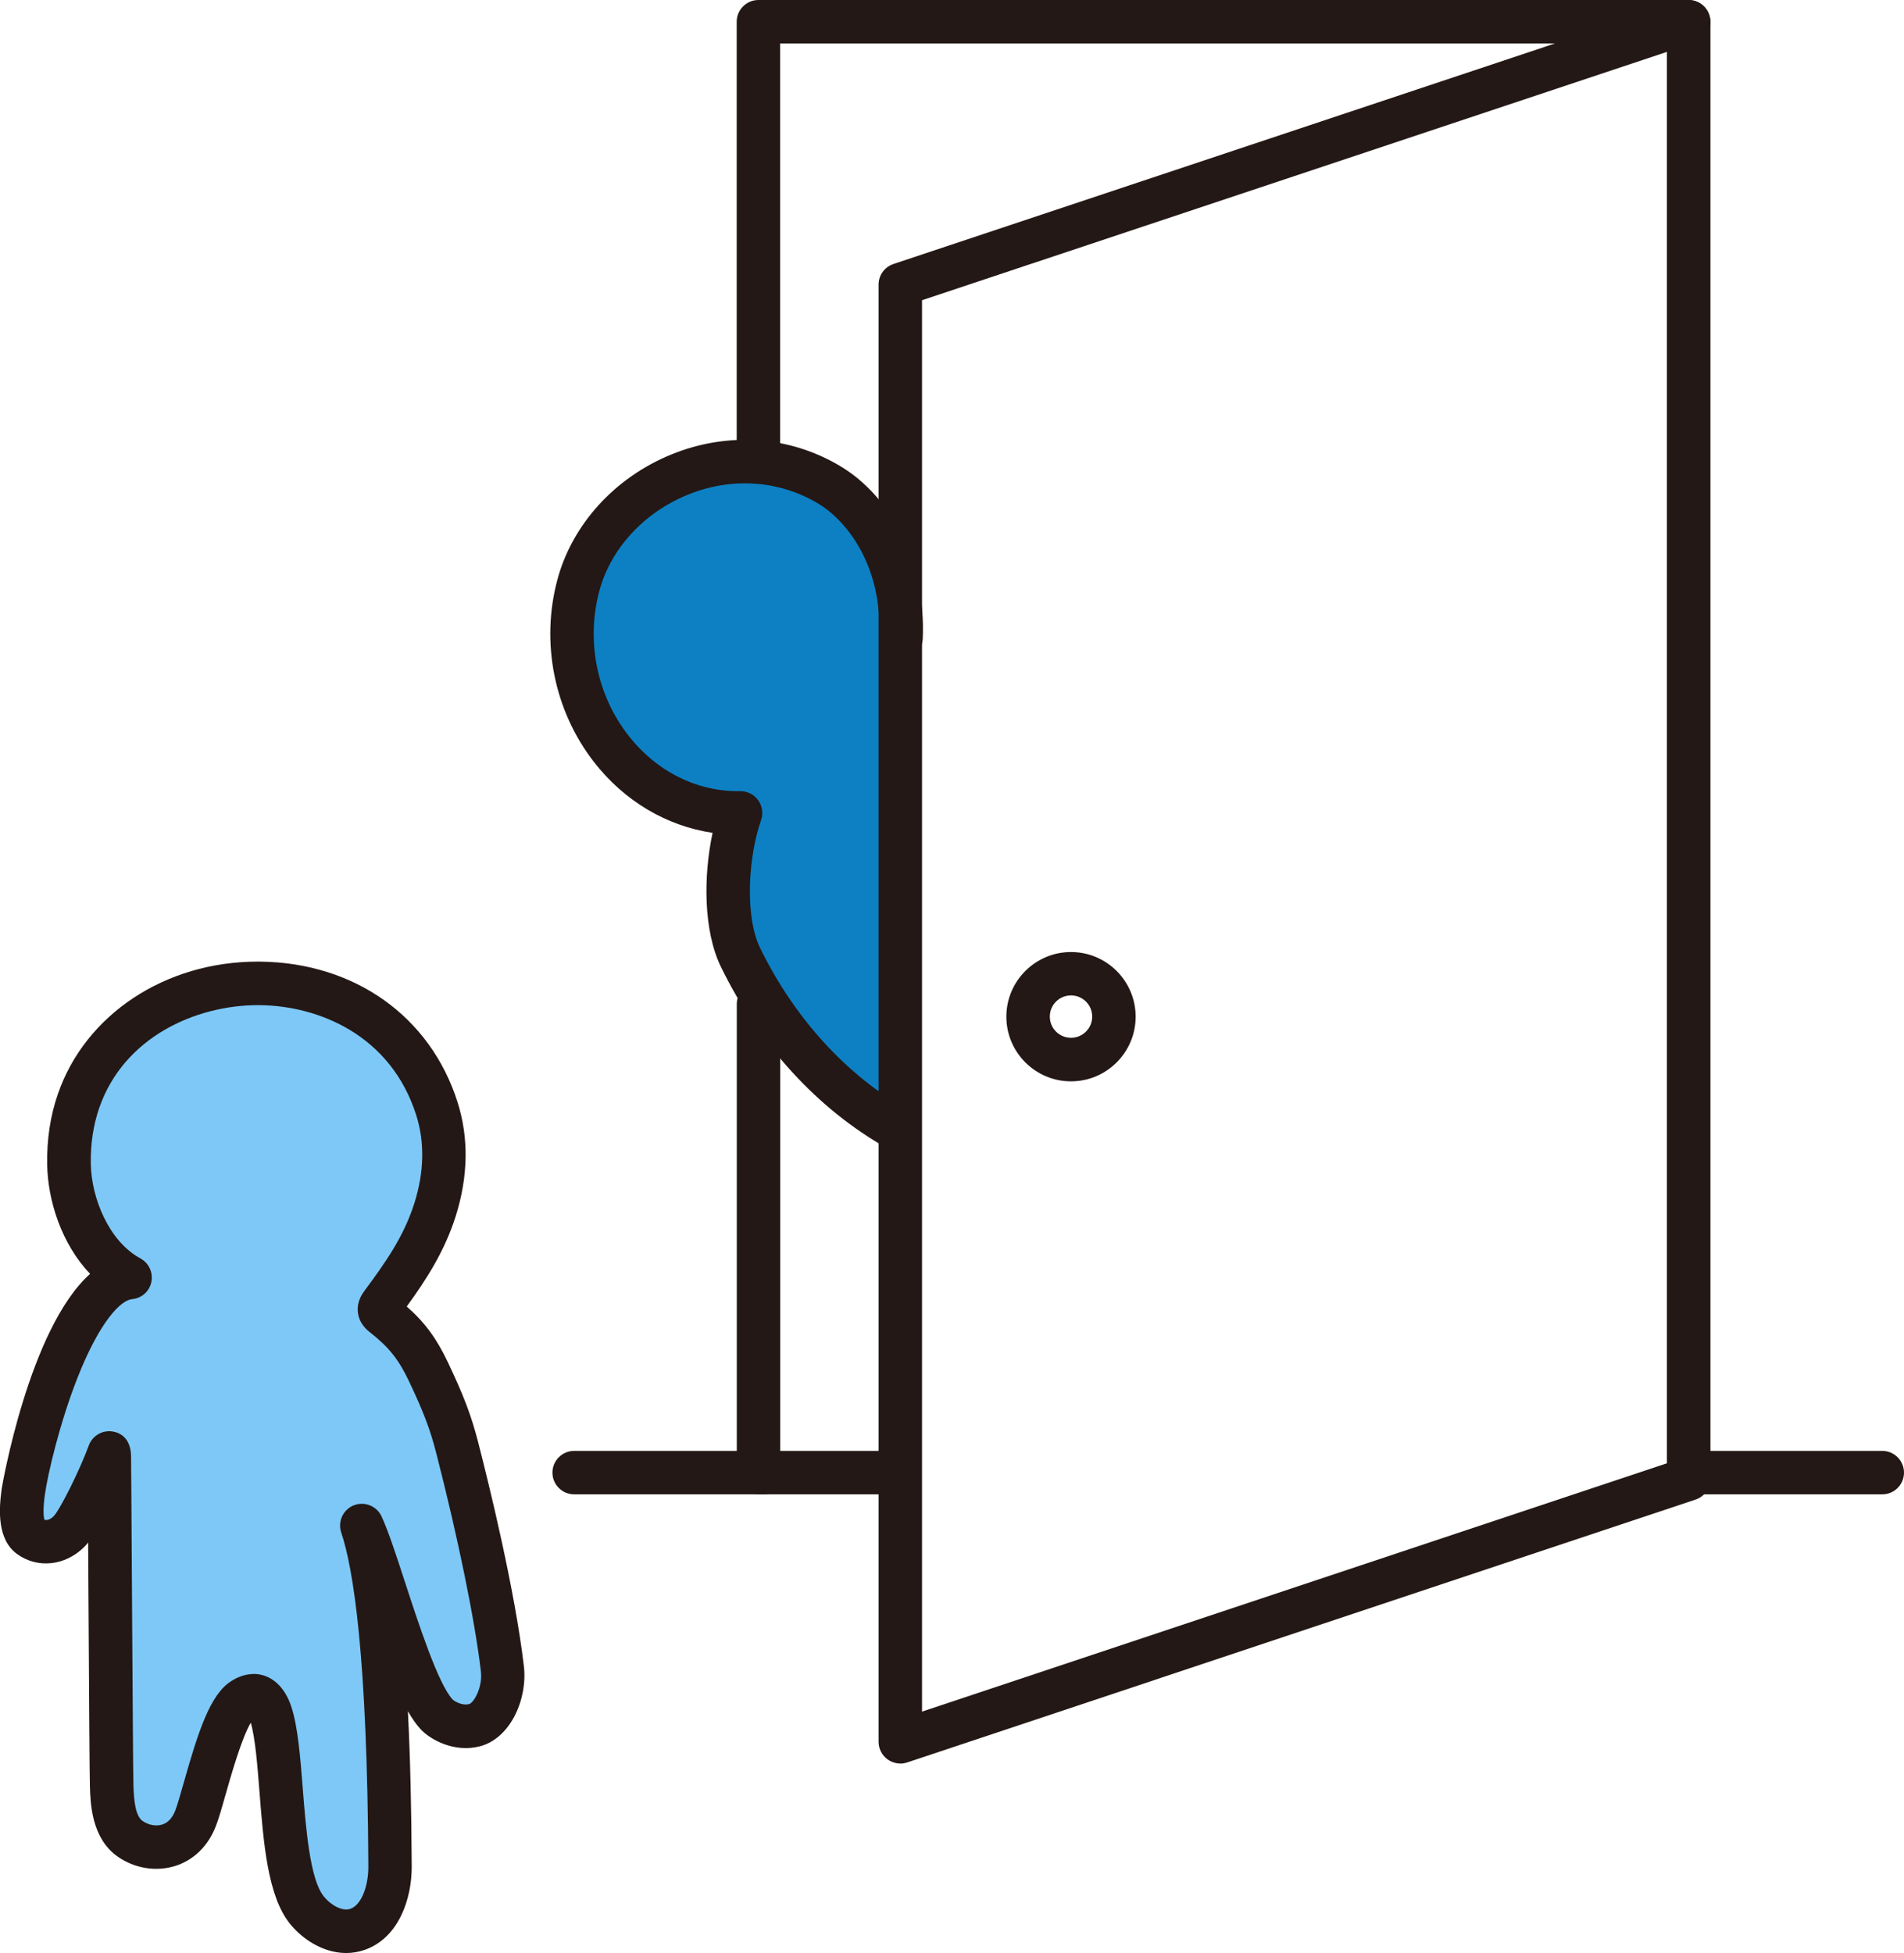
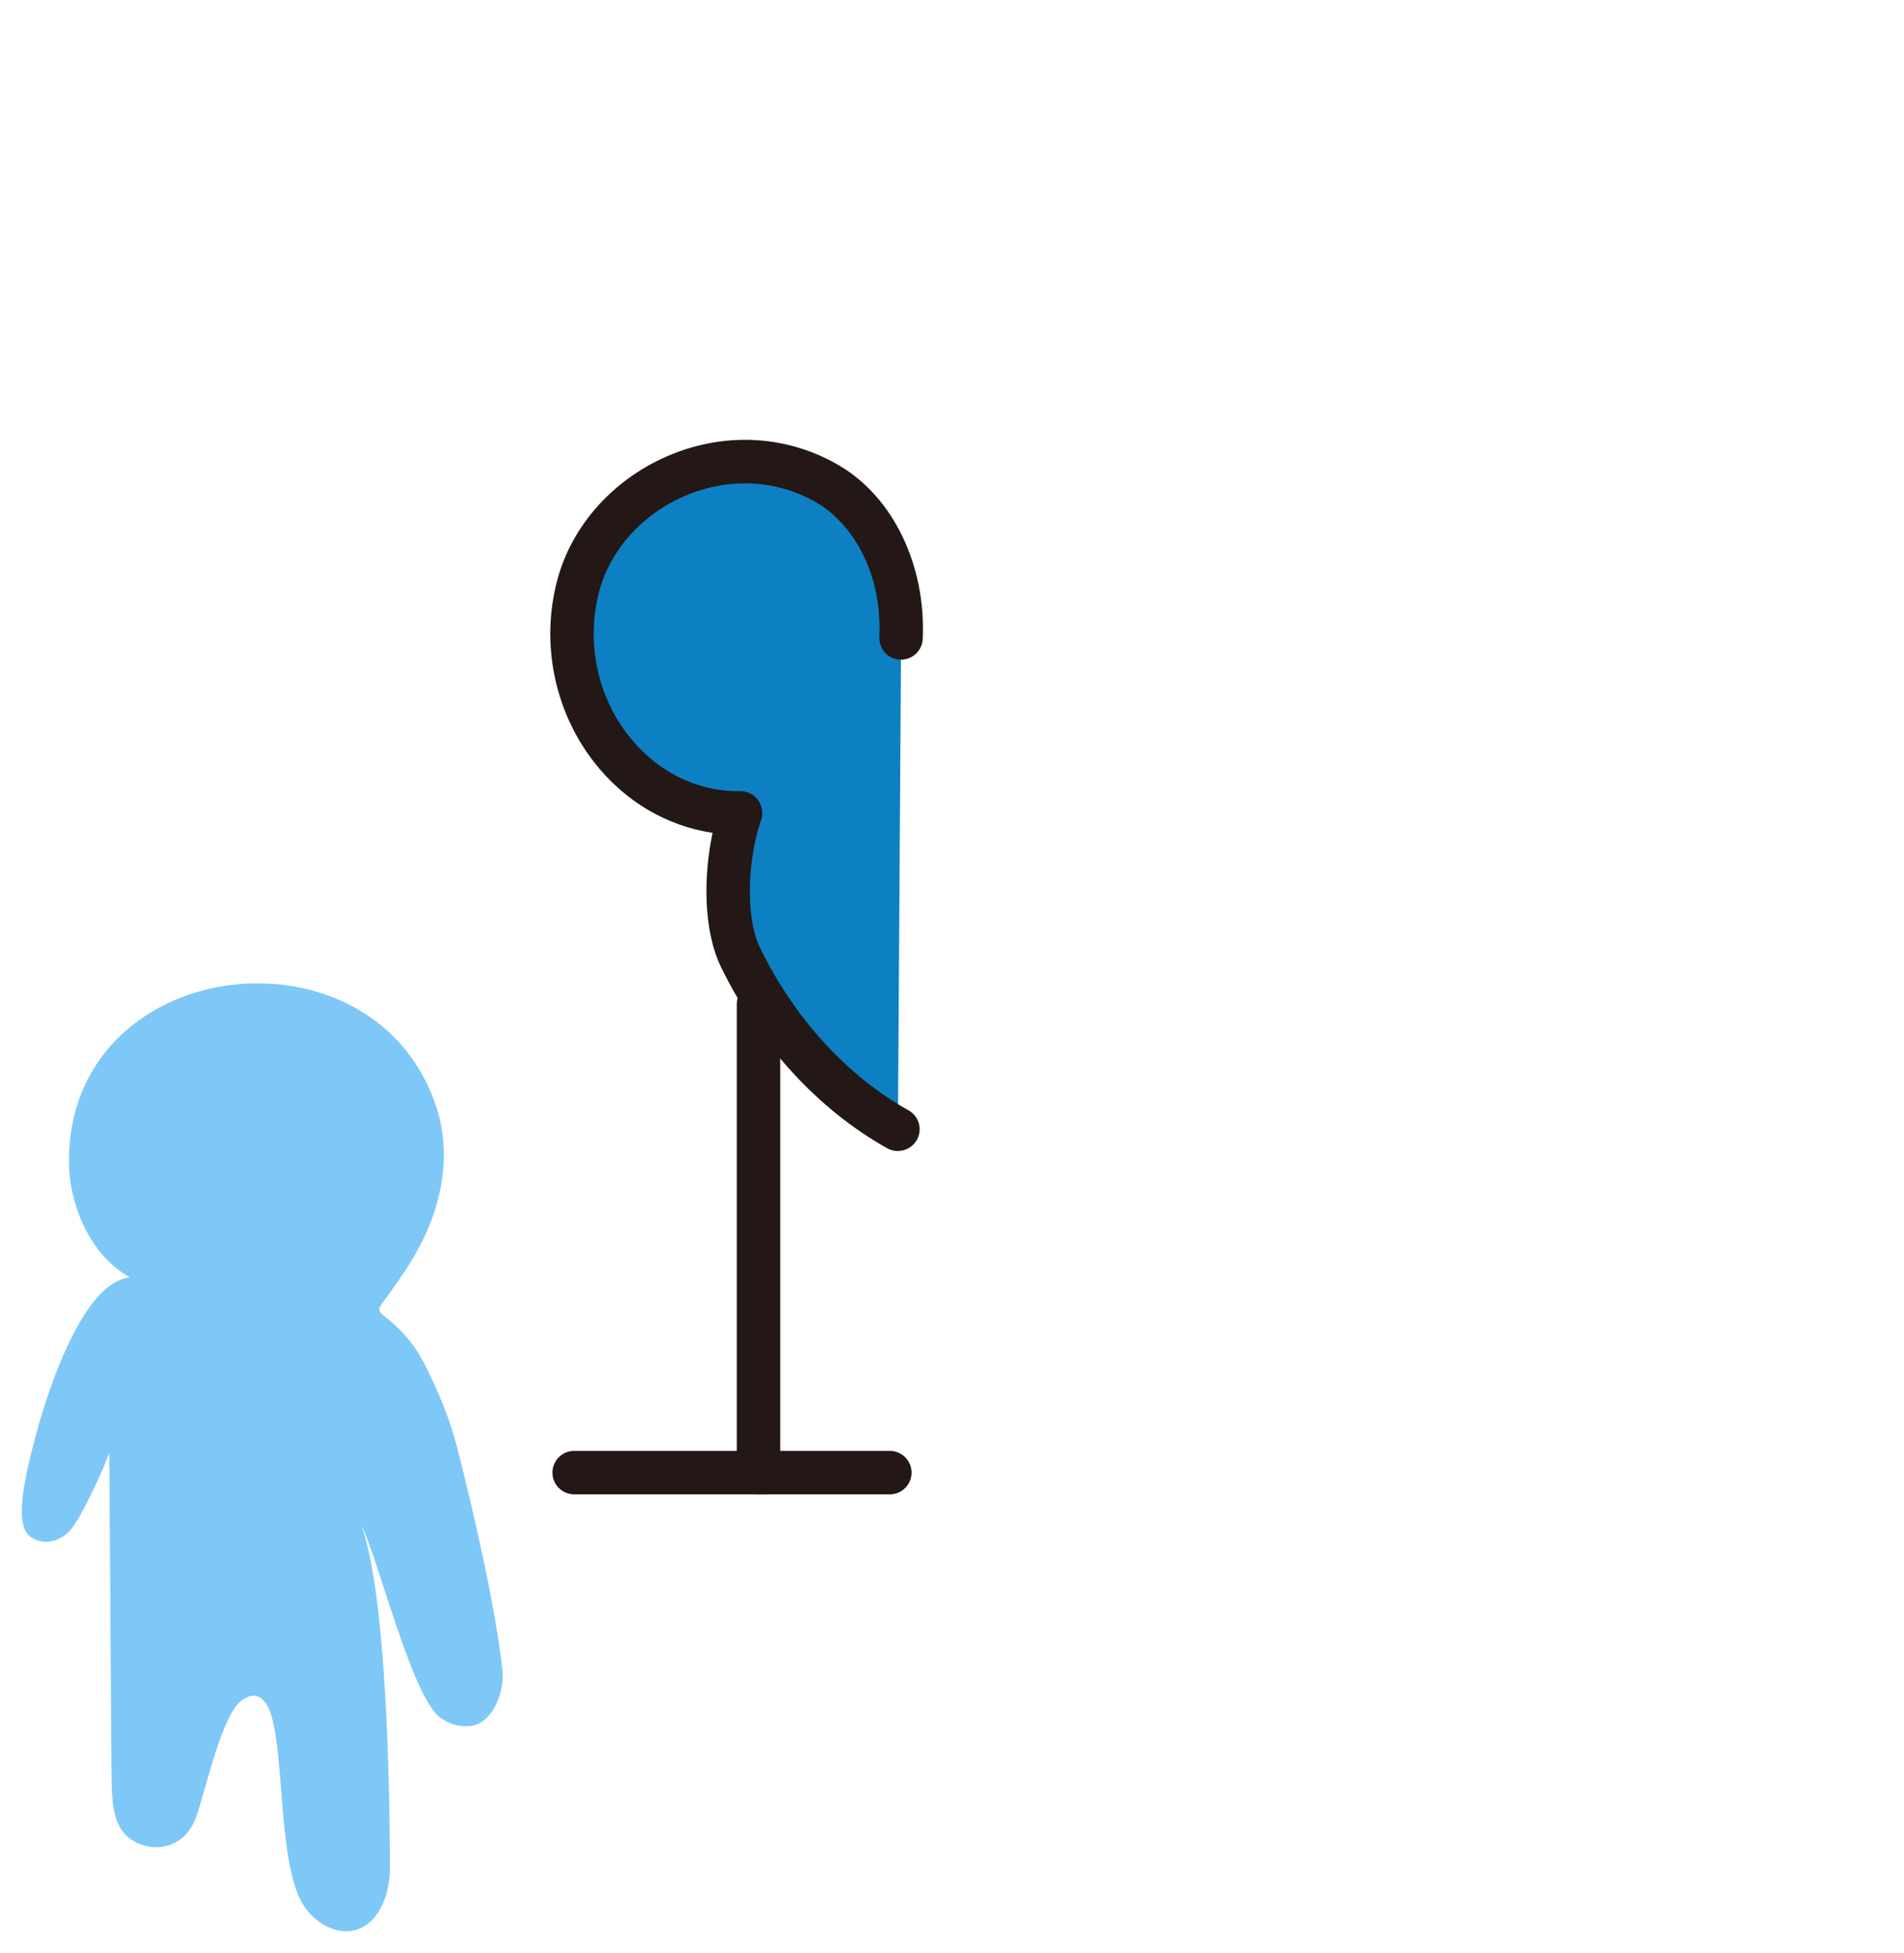
<svg xmlns="http://www.w3.org/2000/svg" id="_レイヤー_2" viewBox="0 0 214.72 220.22">
  <defs>
    <style>.cls-1{fill:#231815;}.cls-1,.cls-2,.cls-3{stroke-width:0px;}.cls-2{fill:#7ec8f8;}.cls-3{fill:#0d80c4;}</style>
  </defs>
  <g id="_デザイン">
    <path class="cls-3" d="m101.25,127.34c-7.74-4.33-13.86-11.4-17.74-19.37-2.11-4.34-1.59-11.74,0-16.3-12.49.18-21.73-12.86-18.28-25.67,2.98-11.09,17.02-17.96,28.19-11.39,4.77,2.81,8.56,9.18,8.2,17.32l-.36,55.41Z" />
    <path class="cls-2" d="m8.85,124.15c5.99-17.37,34.32-18.3,40.41.84,1.2,3.76.97,7.68-.2,11.41-1.27,4.03-3.48,7.22-5.99,10.59-.15.21-.31.44-.29.7.03.28.28.48.5.66,2.43,1.92,3.73,3.59,5.03,6.33,1.7,3.59,2.5,5.65,3.27,8.66,2.01,7.82,4.25,17.85,5.07,24.82.33,2.8-1.18,5.86-3.14,6.37-1.83.48-3.62-.52-4.28-1.22-3.08-3.3-6.52-17.2-8.44-21.29,2.83,8.42,3.14,29.03,3.19,38.45.01,2.82-1.02,6.16-3.68,7.09-2.06.72-4.37-.5-5.72-2.21-3.31-4.17-2.4-17.02-4.04-22.09-.31-.95-.91-2.01-1.9-2.05-.45-.02-.88.19-1.26.43-2.41,1.53-4.25,10.62-5.31,13.38-1.39,3.63-5.06,3.96-7.39,2.32-1.78-1.25-2.01-3.75-2.08-5.92-.07-2.39-.24-37.74-.29-37.58-.81,2.24-3.31,7.66-4.54,8.87-1.23,1.22-2.98,1.56-4.38.54-1.21-.87-.97-3.57-.76-5.05.7-4.98,5.47-23.56,12.03-24.16-4.37-2.39-6.79-7.97-6.88-12.77-.05-2.62.34-4.99,1.07-7.12Z" />
-     <path class="cls-1" d="m39.04,220.22c-2.55,0-4.92-1.52-6.38-3.35-2.48-3.12-2.95-9.09-3.4-14.86-.23-2.95-.47-6-.98-7.76-1.02,1.7-2.26,6.06-2.83,8.07-.41,1.46-.77,2.72-1.1,3.57-.87,2.27-2.52,3.88-4.65,4.53-2.14.65-4.55.25-6.44-1.08-2.94-2.07-3.06-5.98-3.12-7.86-.04-1.21-.09-10.08-.15-19.46-.02-2.7-.03-5.51-.05-8.09-.16.2-.31.38-.46.52-2.14,2.12-5.25,2.44-7.54.79-2.27-1.63-2.08-4.99-1.75-7.37.03-.21,3.08-18.08,9.97-24.23-3.23-3.39-4.77-8.27-4.84-12.32-.05-2.82.35-5.5,1.21-7.97,3.09-8.96,12.11-14.92,22.51-14.92.11,0,.21,0,.32,0,10.65.13,19.16,6.19,22.23,15.82,1.29,4.05,1.22,8.38-.2,12.89-1.25,3.94-3.29,7.11-5.52,10.18,2.06,1.81,3.38,3.63,4.65,6.31,1.8,3.8,2.64,6.01,3.43,9.1,1.21,4.7,4.12,16.56,5.13,25.15.43,3.63-1.47,8.12-4.96,9.03-2.89.75-5.58-.74-6.68-1.92-.49-.53-.97-1.21-1.44-2.04.26,5.1.4,10.95.43,17.51.02,3.48-1.37,8.03-5.32,9.41-.7.24-1.39.35-2.08.35Zm-10.45-31.47c.05,0,.1,0,.15,0,1.88.08,3.39,1.44,4.13,3.75.73,2.26.99,5.59,1.27,9.12.36,4.57.81,10.25,2.36,12.2.75.95,2.08,1.74,3,1.42,1.35-.47,2.05-2.76,2.04-4.76-.11-23.96-1.72-33.71-3.06-37.68-.41-1.23.2-2.57,1.41-3.06,1.2-.48,2.58.06,3.13,1.23.74,1.58,1.62,4.26,2.63,7.36,1.5,4.6,3.76,11.56,5.39,13.3.16.17,1.05.73,1.87.52.51-.15,1.54-1.86,1.32-3.71-.68-5.75-2.55-14.91-5.01-24.5-.71-2.78-1.44-4.7-3.11-8.22-1.15-2.42-2.24-3.8-4.34-5.45-.35-.27-1.27-1-1.41-2.31-.13-1.22.51-2.09.75-2.42,2.38-3.2,4.45-6.16,5.62-9.87,1.11-3.52,1.18-6.87.21-9.93-2.87-9.02-10.99-12.32-17.62-12.4-.08,0-.16,0-.24,0-6.96,0-15.13,3.57-17.9,11.62h0c-.66,1.93-.98,4.04-.94,6.28.07,3.82,2.01,8.71,5.6,10.66.95.52,1.44,1.59,1.23,2.65s-1.1,1.85-2.18,1.94c-1.27.12-3.65,2.51-6.16,8.89-1.96,4.98-3.32,10.7-3.67,13.16-.24,1.73-.13,2.52-.06,2.82.43.15.87-.21,1.05-.39.73-.75,2.99-5.3,3.96-7.97.41-1.12,1.55-1.78,2.72-1.58.75.13,2.01.66,2.05,2.78,0,.27,0,.66.01,1.16.01.99.02,2.4.03,4.1.03,3.39.05,7.94.08,12.53.06,8.95.11,18.2.15,19.35.05,1.65.21,3.41,1.03,3.99.66.46,1.5.62,2.19.41.67-.2,1.17-.74,1.5-1.59.25-.65.59-1.87.96-3.16,1.63-5.74,2.96-9.91,5.32-11.41.32-.21,1.29-.82,2.53-.82Zm-23.54-17.25h0,0Zm3.81-47.35h0,0Z" />
-     <path class="cls-1" d="m101.53,198.85c-.51,0-1.01-.16-1.43-.46-.64-.46-1.02-1.2-1.02-1.99V32.09c0-1.05.67-1.99,1.68-2.32L189.66.13c.75-.25,1.57-.12,2.21.34.64.46,1.02,1.2,1.02,1.99v164.31c0,1.05-.67,1.99-1.68,2.32l-88.9,29.64c-.25.08-.51.13-.77.13Zm2.45-165v159.15l84-28V5.85l-84,28Zm86.45,132.91h0,0Z" />
-     <path class="cls-1" d="m120.78,121.93c-4.02,0-7.29-3.27-7.29-7.29s3.27-7.29,7.29-7.29,7.29,3.27,7.29,7.29-3.27,7.29-7.29,7.29Zm0-9.69c-1.32,0-2.39,1.07-2.39,2.39s1.07,2.39,2.39,2.39,2.39-1.07,2.39-2.39-1.07-2.39-2.39-2.39Z" />
    <path class="cls-1" d="m100.35,168.5h-14.81c-1.35,0-2.45-1.1-2.45-2.45v-52.83c0-1.35,1.1-2.45,2.45-2.45s2.45,1.1,2.45,2.45v50.38h12.36c1.35,0,2.45,1.1,2.45,2.45s-1.1,2.45-2.45,2.45Z" />
-     <path class="cls-1" d="m85.53,53.2c-1.35,0-2.45-1.1-2.45-2.45V2.45C83.08,1.1,84.18,0,85.53,0h104.9c1.35,0,2.45,1.1,2.45,2.45s-1.1,2.45-2.45,2.45h-102.45v45.85c0,1.35-1.1,2.45-2.45,2.45Z" />
    <path class="cls-1" d="m101.25,129.79c-.4,0-.82-.1-1.19-.31-7.79-4.36-14.45-11.62-18.75-20.44-2-4.1-1.99-10.25-.95-15.13-5.18-.77-9.94-3.57-13.37-7.98-4.49-5.77-6.04-13.46-4.13-20.57,1.67-6.23,6.47-11.51,12.84-14.11,6.32-2.58,13.23-2.13,18.96,1.25,6.08,3.58,9.77,11.25,9.4,19.54-.06,1.35-1.2,2.4-2.56,2.34-1.35-.06-2.4-1.2-2.34-2.56.35-7.9-3.55-13.08-6.99-15.1-4.4-2.59-9.73-2.93-14.62-.93-4.96,2.03-8.68,6.08-9.96,10.84-1.51,5.63-.29,11.72,3.26,16.28,3.17,4.08,7.77,6.38,12.62,6.3.01,0,.02,0,.04,0,.79,0,1.53.38,1.99,1.02.47.65.59,1.49.33,2.24-1.43,4.1-1.88,10.78-.11,14.42,3.86,7.93,9.81,14.43,16.74,18.31,1.18.66,1.6,2.15.94,3.33-.45.8-1.28,1.25-2.14,1.25Z" />
-     <path class="cls-1" d="m212.27,168.5h-21.34c-1.35,0-2.45-1.1-2.45-2.45s1.1-2.45,2.45-2.45h21.34c1.35,0,2.45,1.1,2.45,2.45s-1.1,2.45-2.45,2.45Z" />
    <path class="cls-1" d="m86.09,168.5h-21.34c-1.35,0-2.45-1.1-2.45-2.45s1.1-2.45,2.45-2.45h21.34c1.35,0,2.45,1.1,2.45,2.45s-1.1,2.45-2.45,2.45Z" />
  </g>
</svg>